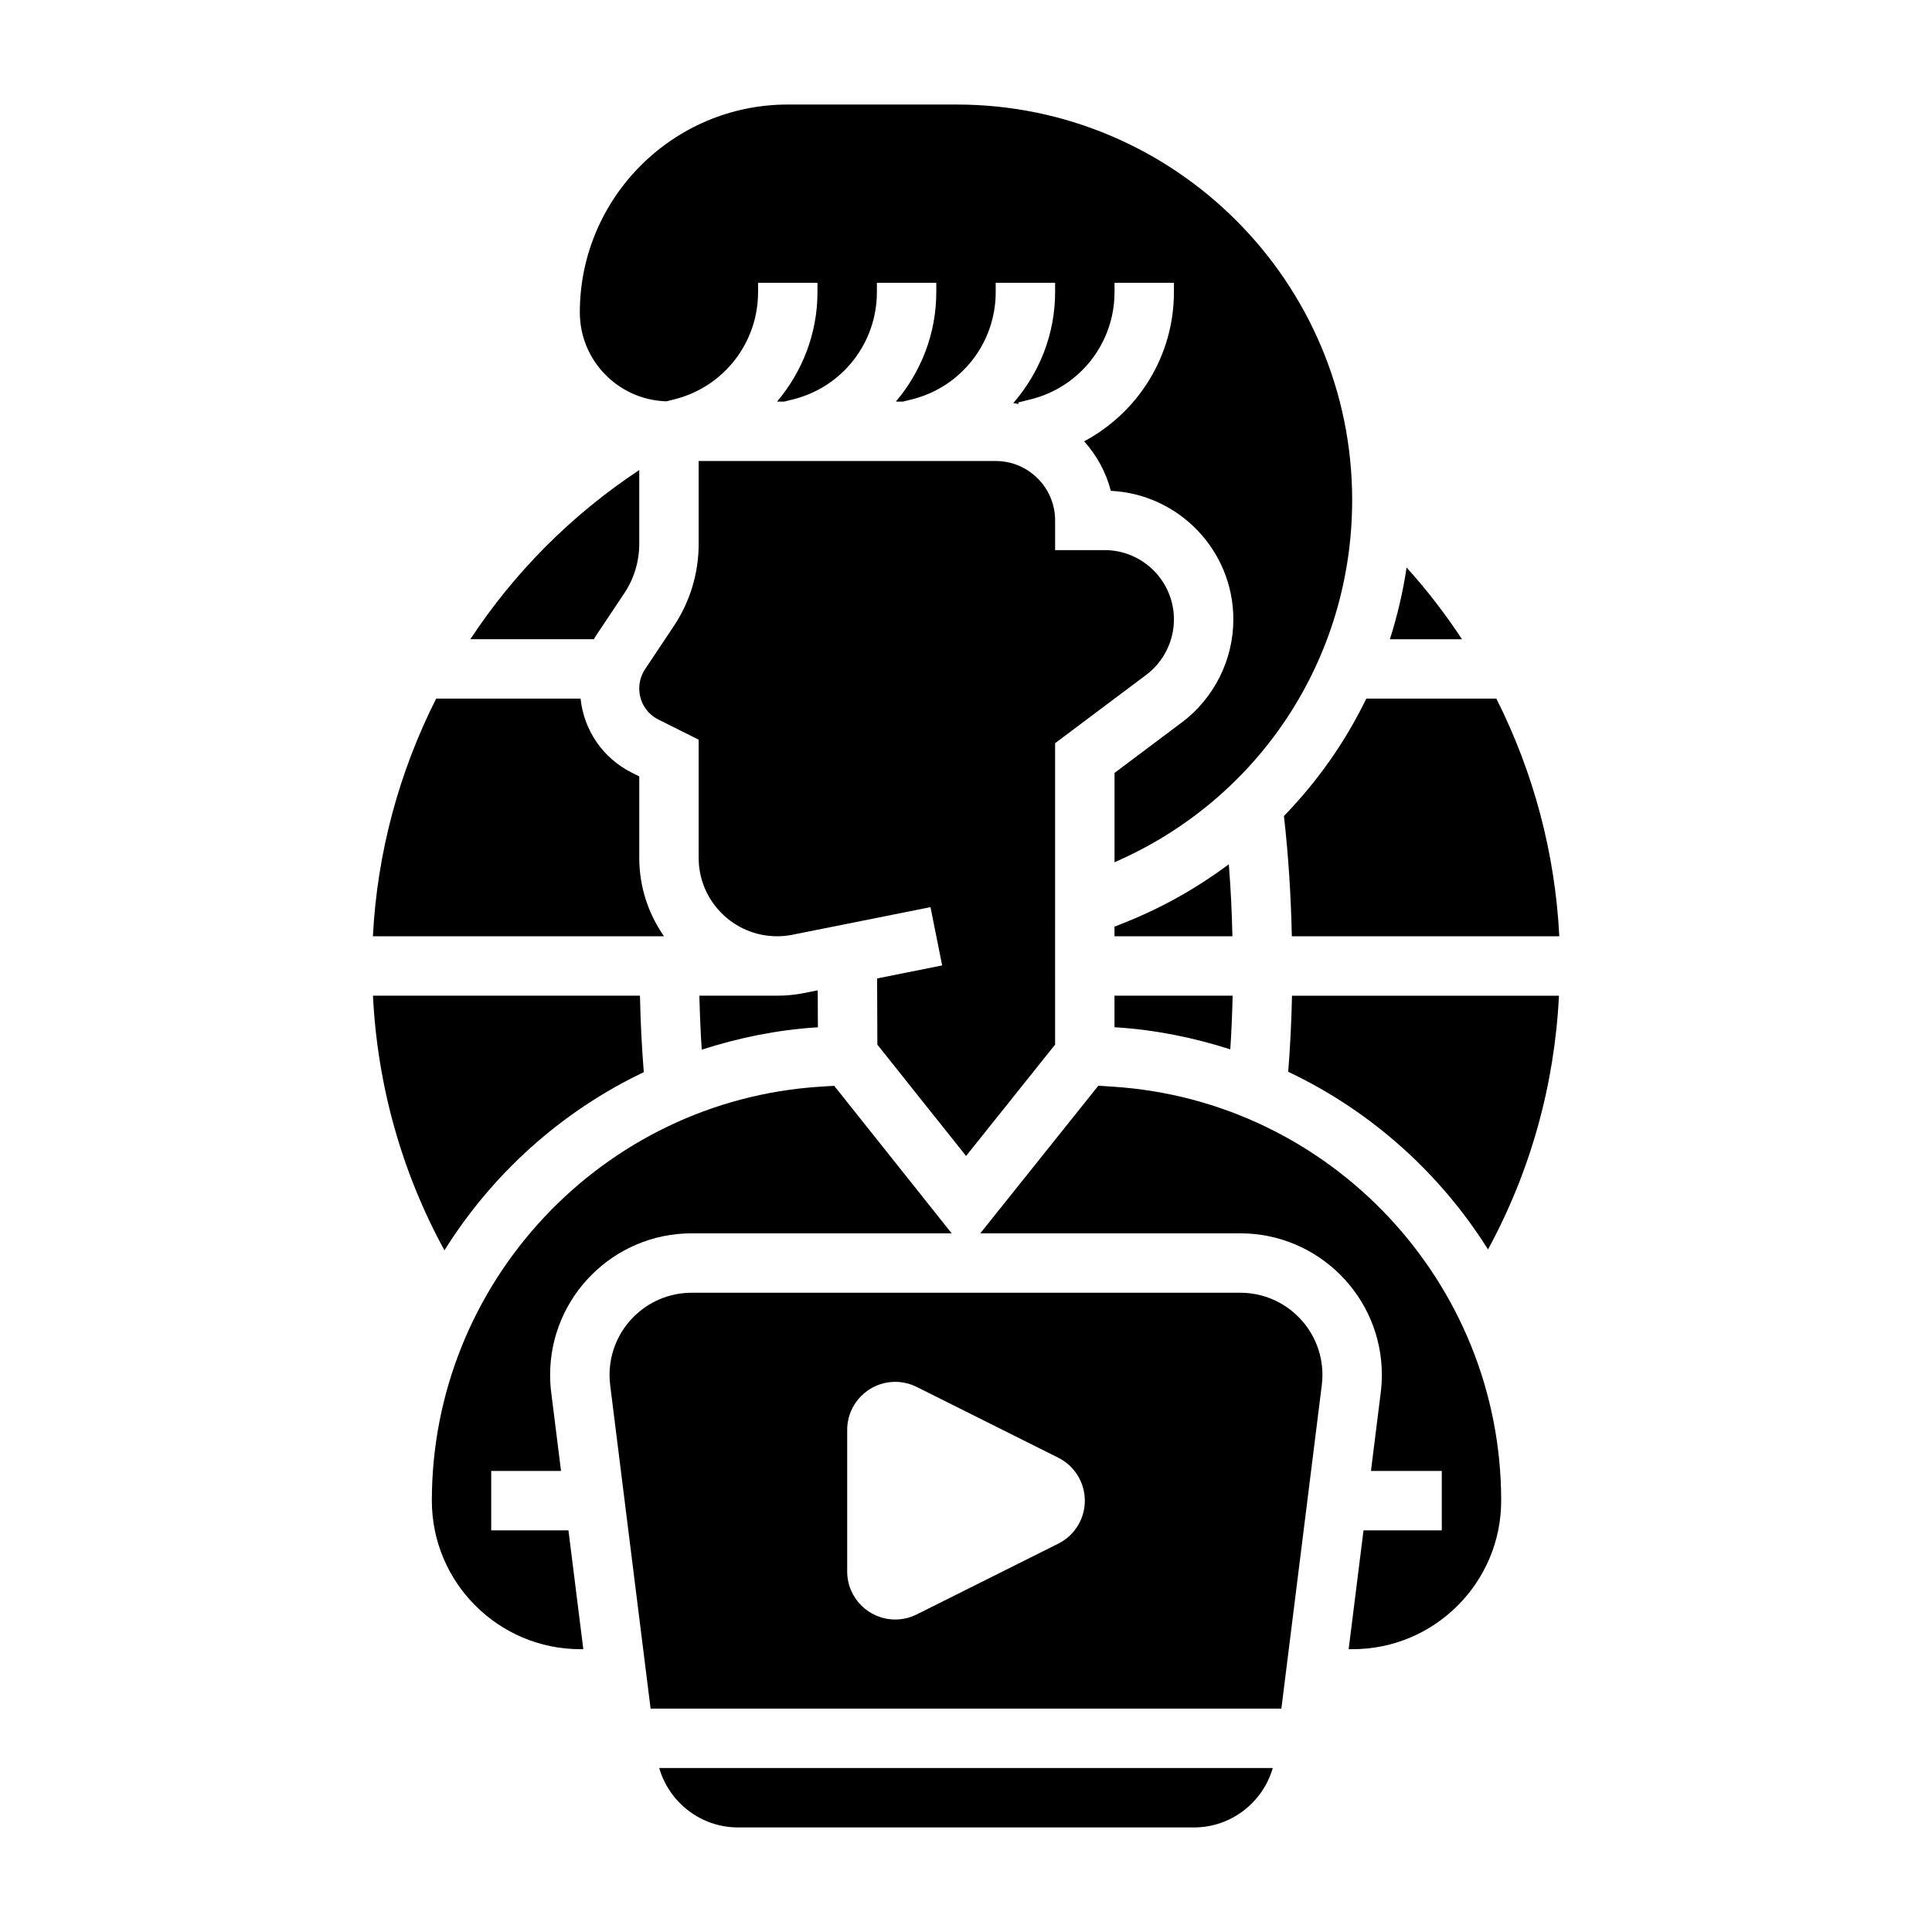
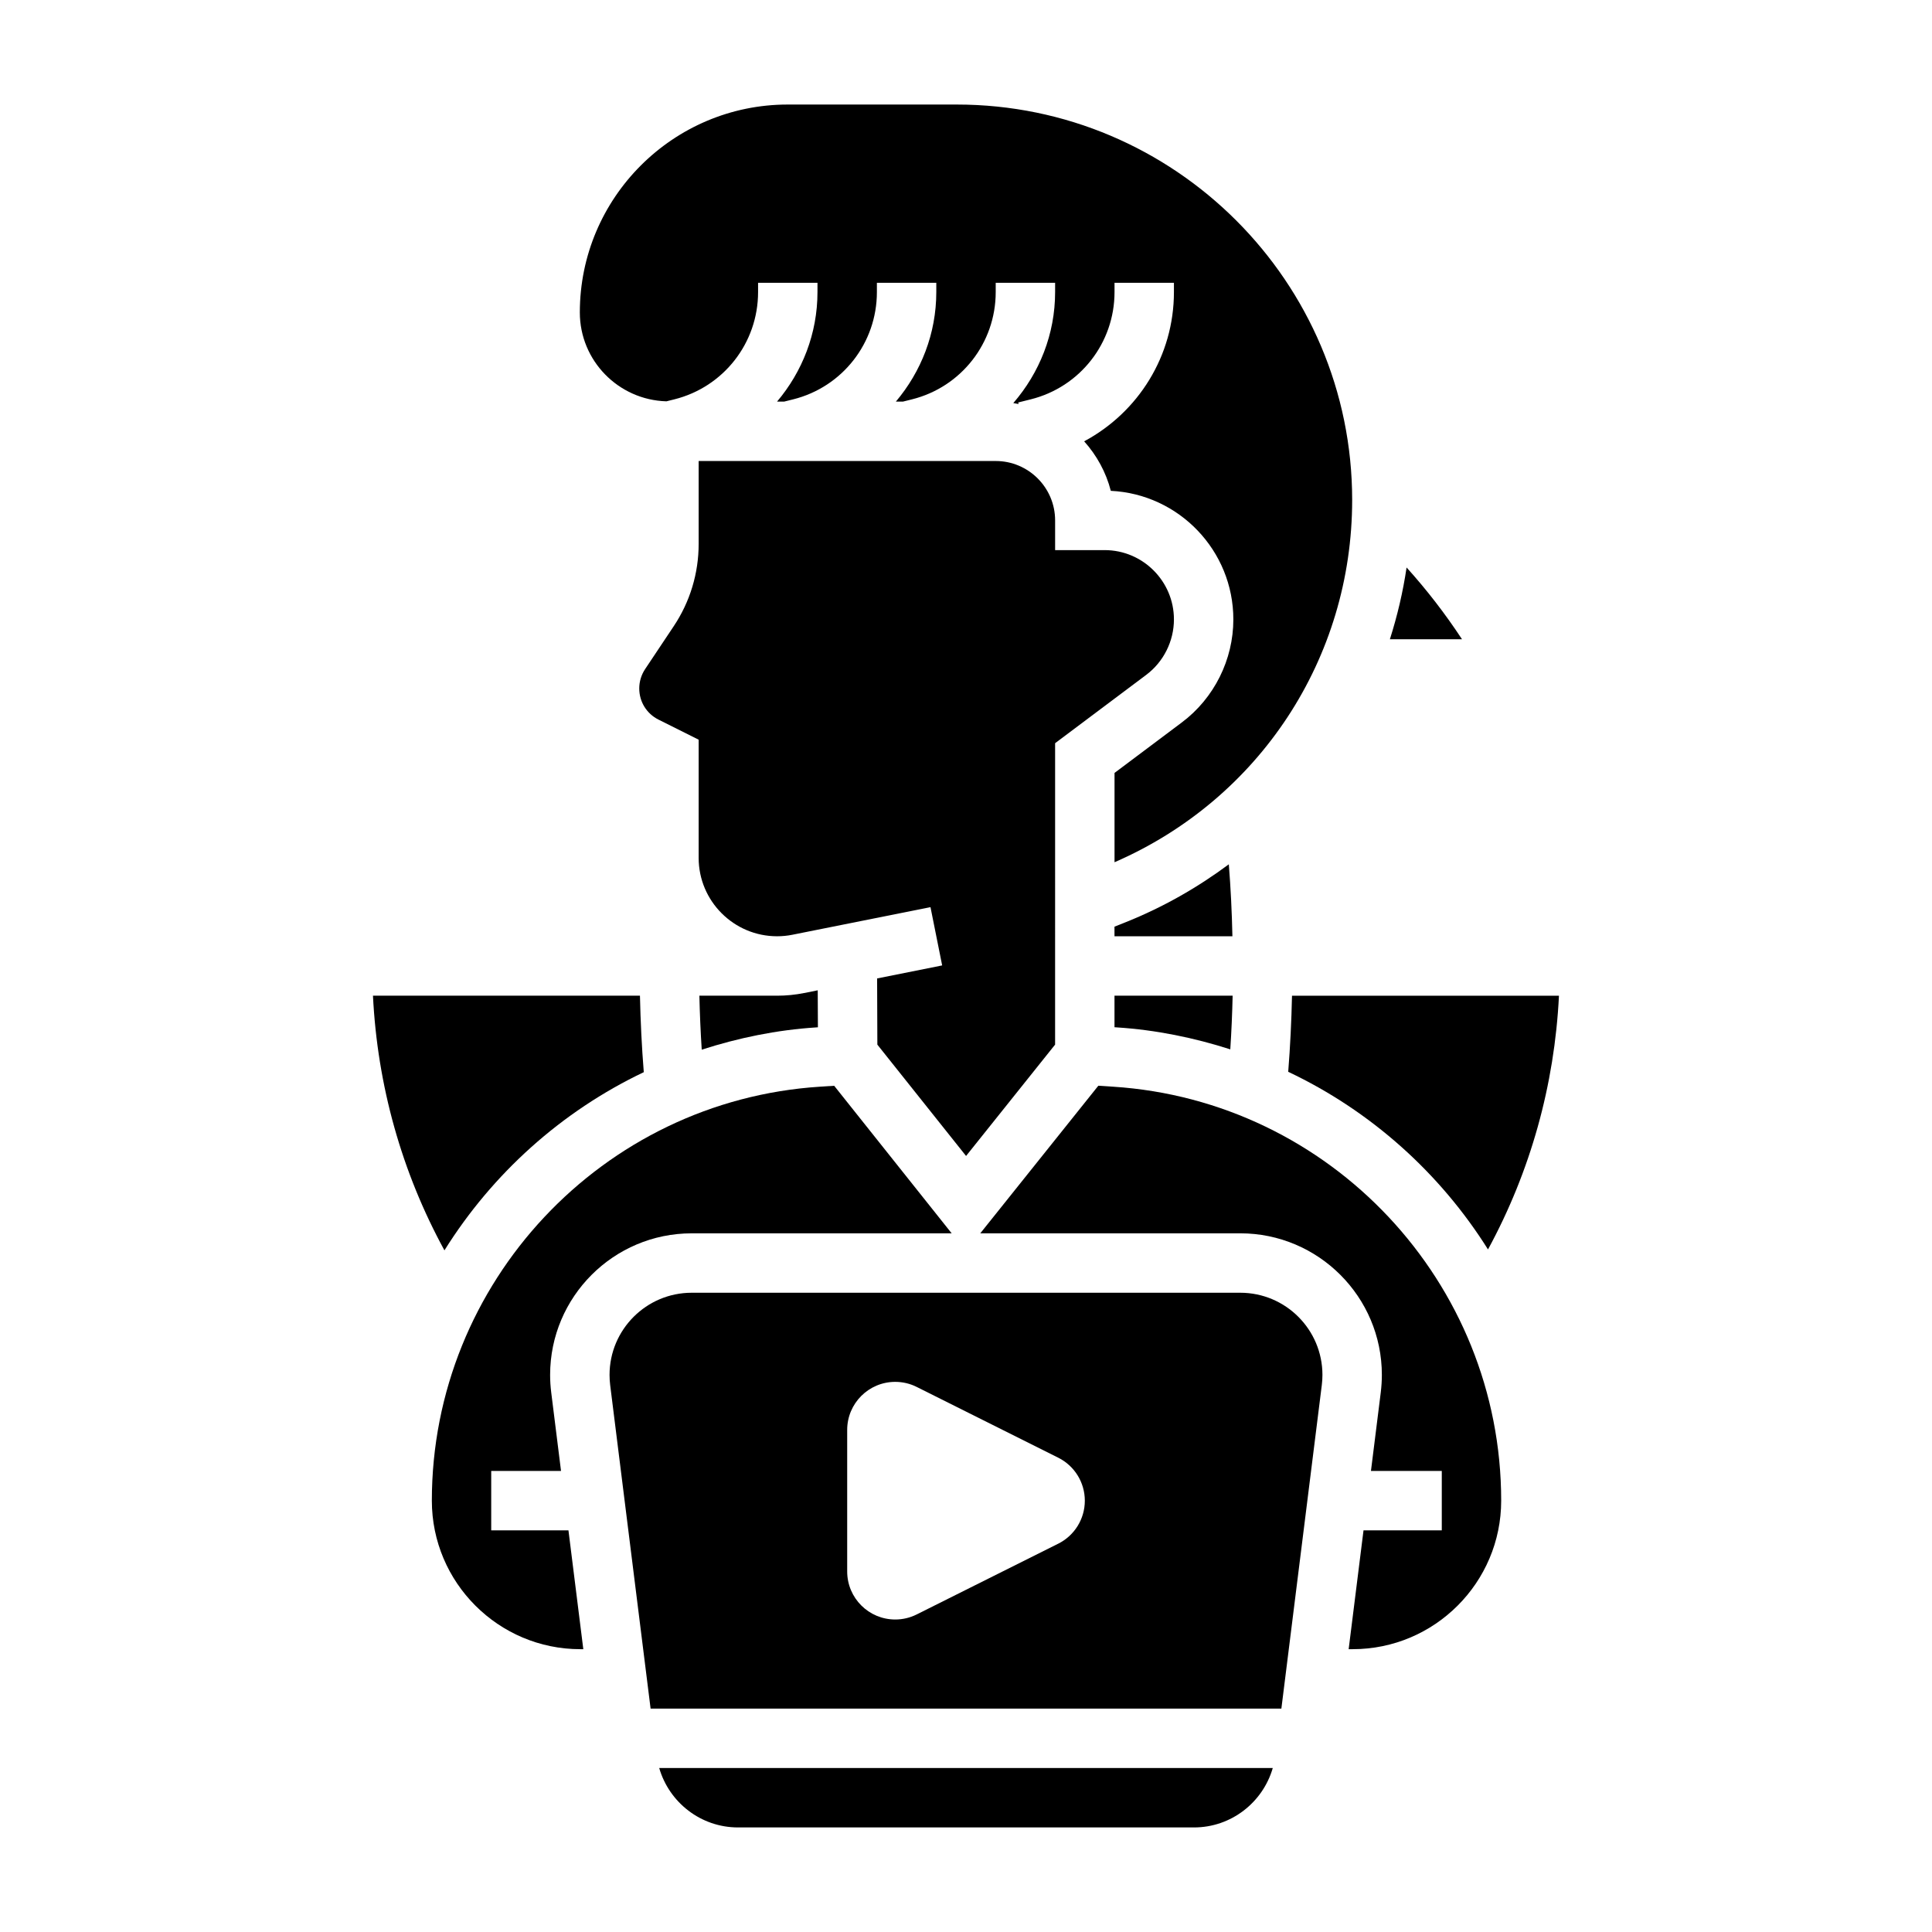
<svg xmlns="http://www.w3.org/2000/svg" fill="#000000" width="800px" height="800px" version="1.1" viewBox="144 144 512 512">
  <g>
    <path d="m469.65 373.05c-8.281 6.156-17.406 11.375-27.348 15.352l-2.953 1.18 0.004 2.543h31.25c-0.141-6.414-0.449-12.766-0.953-19.074z" />
-     <path d="m301.86 312.59 7.582-11.367c2.594-3.887 3.965-8.414 3.965-13.098v-19.555c-17.98 11.887-33.156 27.199-44.762 44.832h32.754c0.168-0.27 0.285-0.551 0.461-0.812z" />
    <path d="m470.04 422.09c0.309-4.715 0.512-9.445 0.621-14.219h-31.309v8.359l0.605 0.039c10.449 0.672 20.496 2.75 30.082 5.82z" />
    <path d="m349.93 407.87h-20.586c0.109 4.793 0.316 9.555 0.621 14.305 9.668-3.117 19.797-5.227 30.348-5.902l0.441-0.031-0.047-9.801-3.613 0.723c-2.34 0.469-4.758 0.707-7.164 0.707z" />
    <path d="m516.76 294.39c-0.961 6.512-2.465 12.855-4.426 19.02h19.113c-4.391-6.676-9.289-13.035-14.688-19.02z" />
-     <path d="m486.35 392.12h70.879c-1.109-22.082-6.871-43.516-16.68-62.977h-34.473c-5.551 11.477-12.941 21.945-21.82 31.109 1.188 10.434 1.855 21.094 2.094 31.867z" />
    <path d="m320.59 250.36 2.117-0.527c13.066-3.266 22.191-14.957 22.191-28.426v-2.465h15.742v2.465c0 10.973-4.023 21.105-10.715 29.023h1.875l2.402-0.598c13.059-3.266 22.184-14.957 22.184-28.426v-2.465h15.742v2.465c0 10.973-4.023 21.105-10.715 29.023h1.875l2.402-0.598c13.059-3.266 22.184-14.957 22.184-28.426v-2.465h15.742v2.465c0 11.164-4.172 21.445-11.082 29.418 0.473 0.07 0.938 0.148 1.402 0.242l-0.102-0.402 3.336-0.836c13.066-3.262 22.191-14.953 22.191-28.422v-2.465h15.742v2.465c0 16.902-9.43 31.852-23.789 39.551 3.312 3.699 5.793 8.172 7.062 13.121 18.051 0.867 32.473 15.82 32.473 34.078 0 10.676-5.094 20.875-13.633 27.285l-17.855 13.391v23.672c38.336-16.664 62.977-53.969 62.977-96.008 0-57.781-47.004-104.79-104.79-104.79h-44.793c-30.379 0-55.094 24.719-55.094 55.094 0 12.785 10.223 23.176 22.922 23.555z" />
    <path d="m376.51 420.84 23.508 29.504 23.594-29.512 0.004-79.879 24.145-18.105c4.598-3.445 7.344-8.941 7.344-14.695 0-10.125-8.242-18.367-18.363-18.367h-13.125v-7.871c0-8.684-7.062-15.742-15.742-15.742h-78.723v21.953c0 7.801-2.281 15.352-6.613 21.836l-7.582 11.367c-1.012 1.527-1.547 3.301-1.547 5.125 0 3.519 1.953 6.676 5.094 8.25l10.648 5.324v31.324c0 11.449 9.324 20.77 20.777 20.77 1.371 0 2.738-0.133 4.07-0.402l36.59-7.312 3.094 15.438-17.238 3.449z" />
    <path d="m339.57 628.29h120.86c9.801 0 18.215-6.582 20.867-15.742l-162.6-0.004c2.652 9.164 11.078 15.746 20.871 15.746z" />
    <path d="m485.39 428.04c21.867 10.344 40.219 26.797 52.945 47.074 11.25-20.68 17.641-43.578 18.805-67.242h-70.746c-0.145 6.777-0.477 13.5-1.004 20.168z" />
-     <path d="m313.41 371.35v-21.594l-1.945-0.977c-7.699-3.848-12.715-11.227-13.609-19.641h-38.266c-9.809 19.406-15.641 40.832-16.766 62.977h77.137c-4.109-5.894-6.551-13.043-6.551-20.766z" />
    <path d="m438.94 431.98-3.871-0.25-31.285 39.113h68.91c20.68 0 37.512 16.828 37.512 37.516 0 1.559-0.102 3.117-0.293 4.668l-2.598 20.793h18.773v15.742h-20.742l-3.938 31.488h1.062c21.703 0 39.359-17.656 39.359-39.359 0.004-57.812-45.195-106-102.89-109.71z" />
    <path d="m472.69 486.59h-145.38c-12.012 0-21.773 9.762-21.773 21.773 0 0.898 0.055 1.801 0.164 2.684l10.715 85.754h167.16l10.715-85.742c0.113-0.898 0.168-1.797 0.168-2.695 0-12.012-9.758-21.773-21.773-21.773zm-48.238 66.496-37.504 18.75c-1.77 0.891-3.723 1.348-5.699 1.348-7.035 0-12.734-5.699-12.734-12.738v-37.504c0-7.035 5.699-12.734 12.734-12.734 1.977 0 3.93 0.457 5.699 1.348l37.504 18.75c4.312 2.156 7.039 6.566 7.039 11.391 0 4.824-2.727 9.234-7.039 11.391z" />
    <path d="m327.31 470.85h68.895l-31.141-39.109-3.731 0.242c-57.703 3.703-102.89 51.895-102.89 109.71 0 21.703 17.656 39.359 39.359 39.359h0.781l-3.938-31.488h-20.469v-15.742h18.5l-2.598-20.812c-0.191-1.531-0.293-3.09-0.293-4.648 0-20.688 16.832-37.516 37.52-37.516z" />
    <path d="m314.61 428.14c-0.535-6.699-0.867-13.461-1.016-20.27h-70.754c1.172 23.758 7.606 46.742 18.941 67.488 12.691-20.312 30.984-36.82 52.828-47.219z" />
  </g>
</svg>